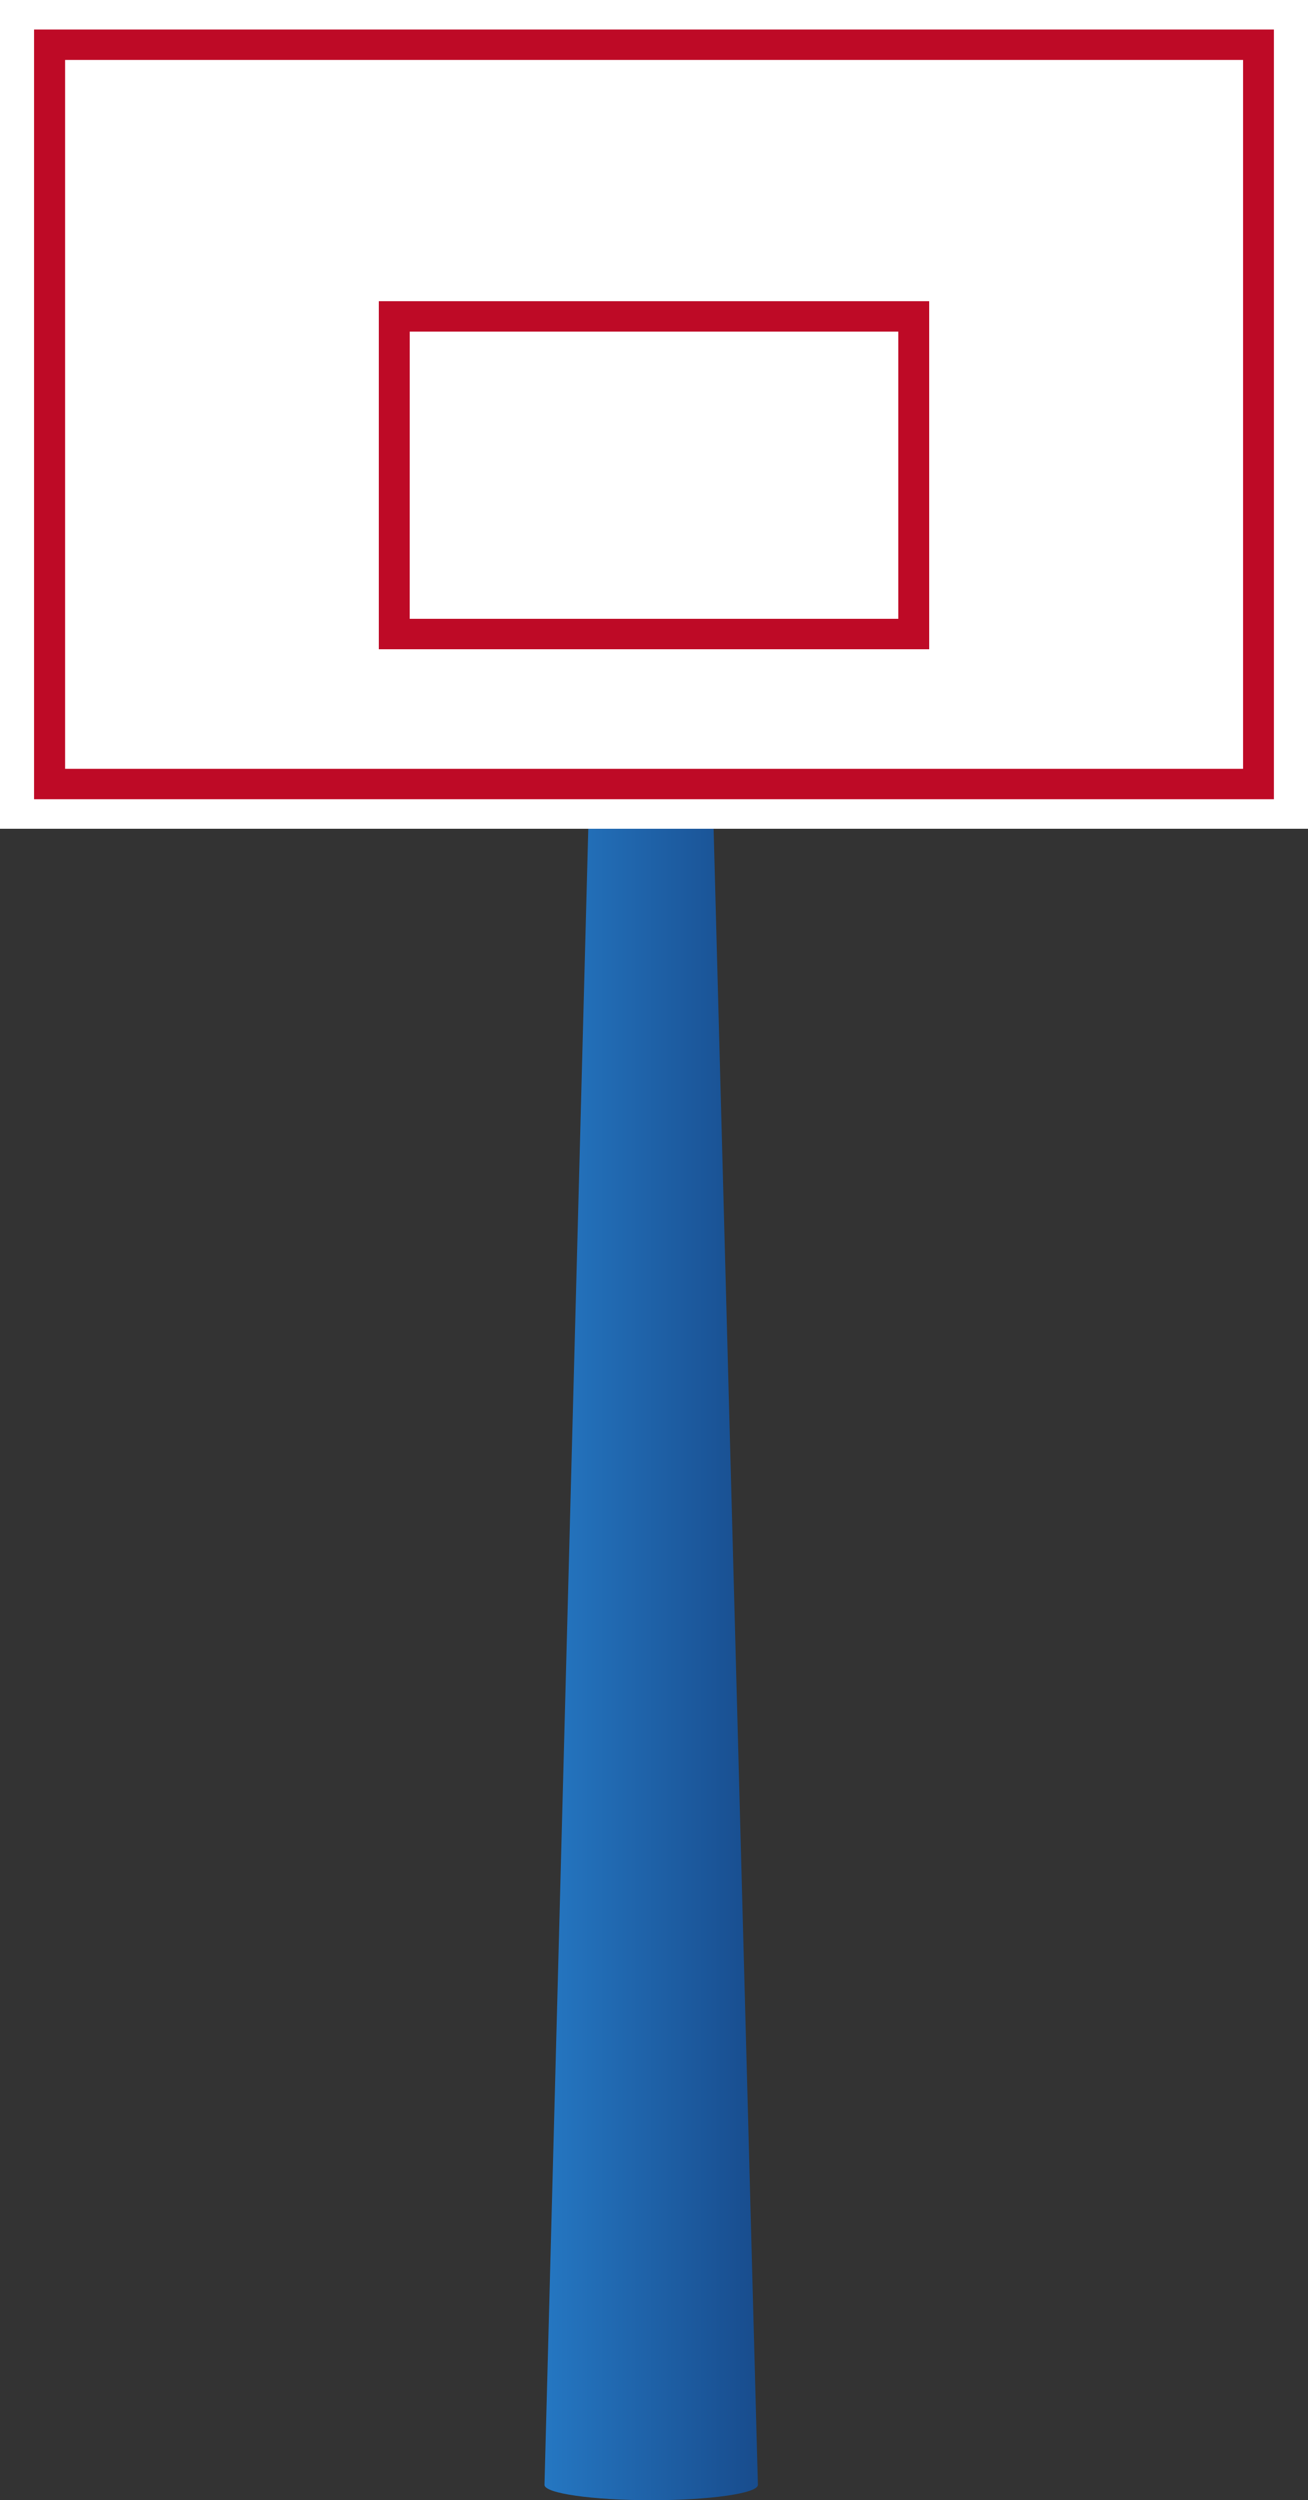
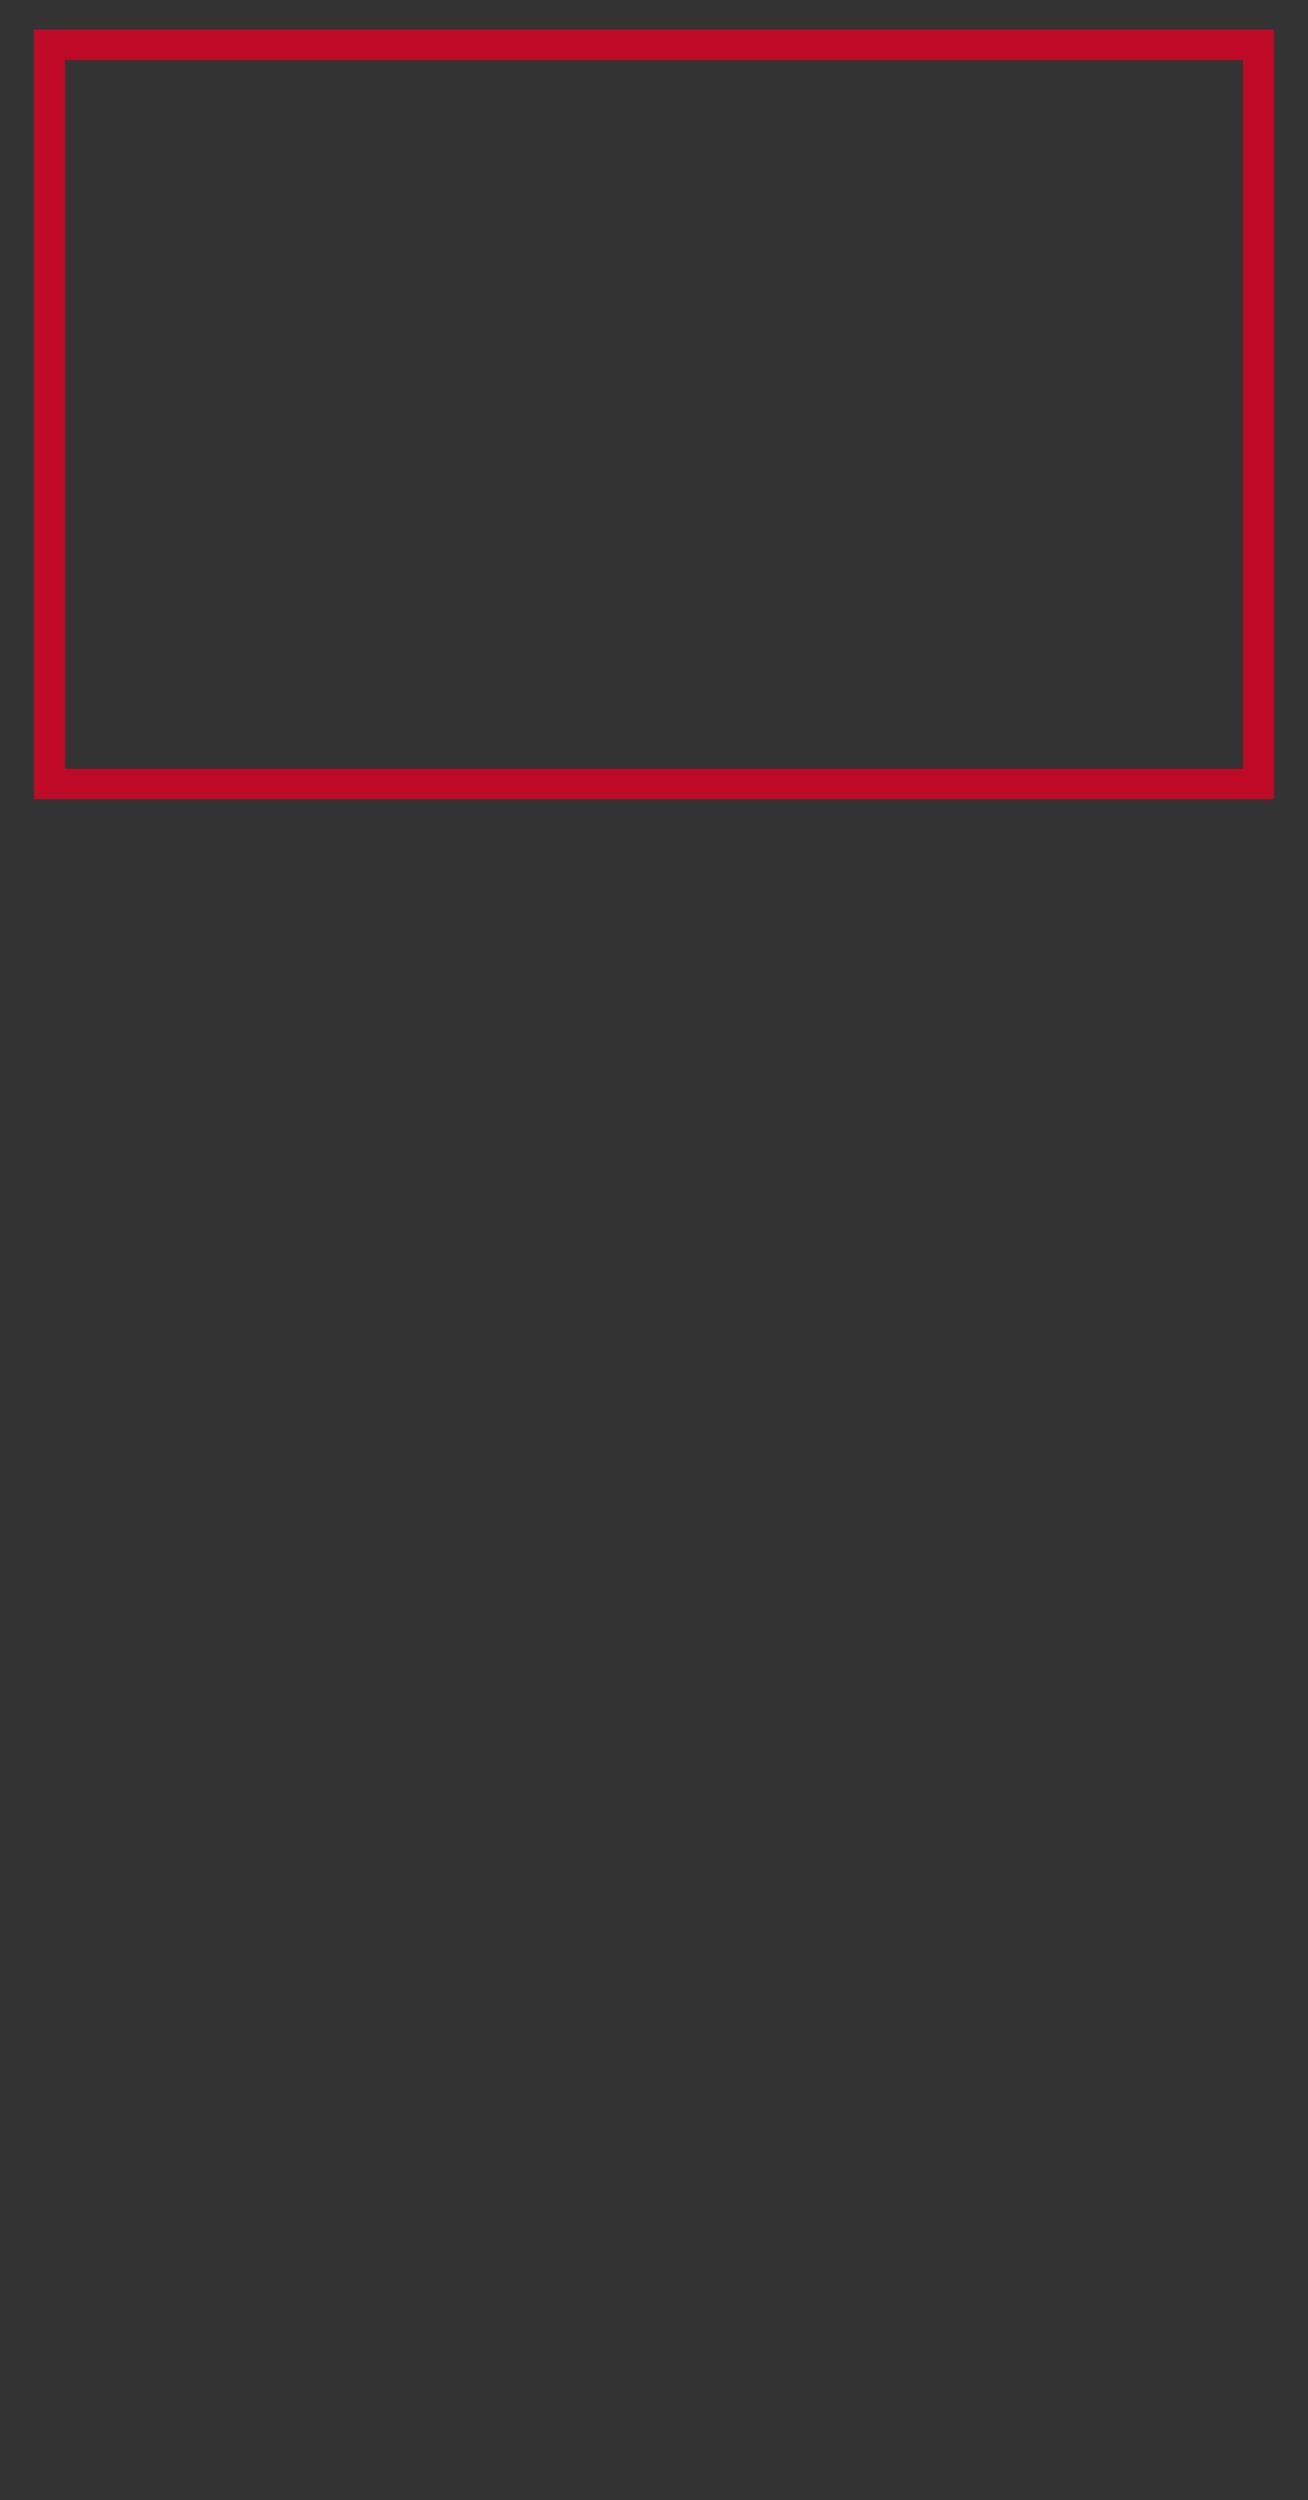
<svg xmlns="http://www.w3.org/2000/svg" viewBox="0 0 381.68 729.07">
  <rect x="0" y="0" width="381.68" height="729.07" fill="#333333" stroke="none" />
  <defs>
    <style>.cls-1{fill:url(#Безымянный_градиент_2);}.cls-2{fill:#fff;}.cls-3{fill:#be0a26;}</style>
    <linearGradient id="Безымянный_градиент_2" x1="158.88" y1="460.14" x2="221.16" y2="460.14" gradientUnits="userSpaceOnUse">
      <stop offset="0" stop-color="#2577c2" />
      <stop offset="1" stop-color="#184c8d" />
    </linearGradient>
  </defs>
  <title>basketball_backboard</title>
  <g id="Слой_2" data-name="Слой 2">
    <g id="Слой_1-2" data-name="Слой 1">
-       <path class="cls-1" d="M158.88,724.6c0,2.47,13.94,4.47,31.14,4.47s31.14-2,31.14-4.47L206.88,191.21H173Z" />
-       <rect class="cls-2" width="381.68" height="241.67" />
-       <rect class="cls-2" x="18.96" y="17.48" width="343.77" height="206.71" />
      <path class="cls-3" d="M371.73,233.06H9.94V8.61H371.73ZM19,224.19H362.73V17.48H19Z" />
-       <path class="cls-3" d="M271.14,189.32H110.54V87.83h160.6Zm-151.59-8.87H262.13V96.7H119.56Z" />
    </g>
  </g>
</svg>